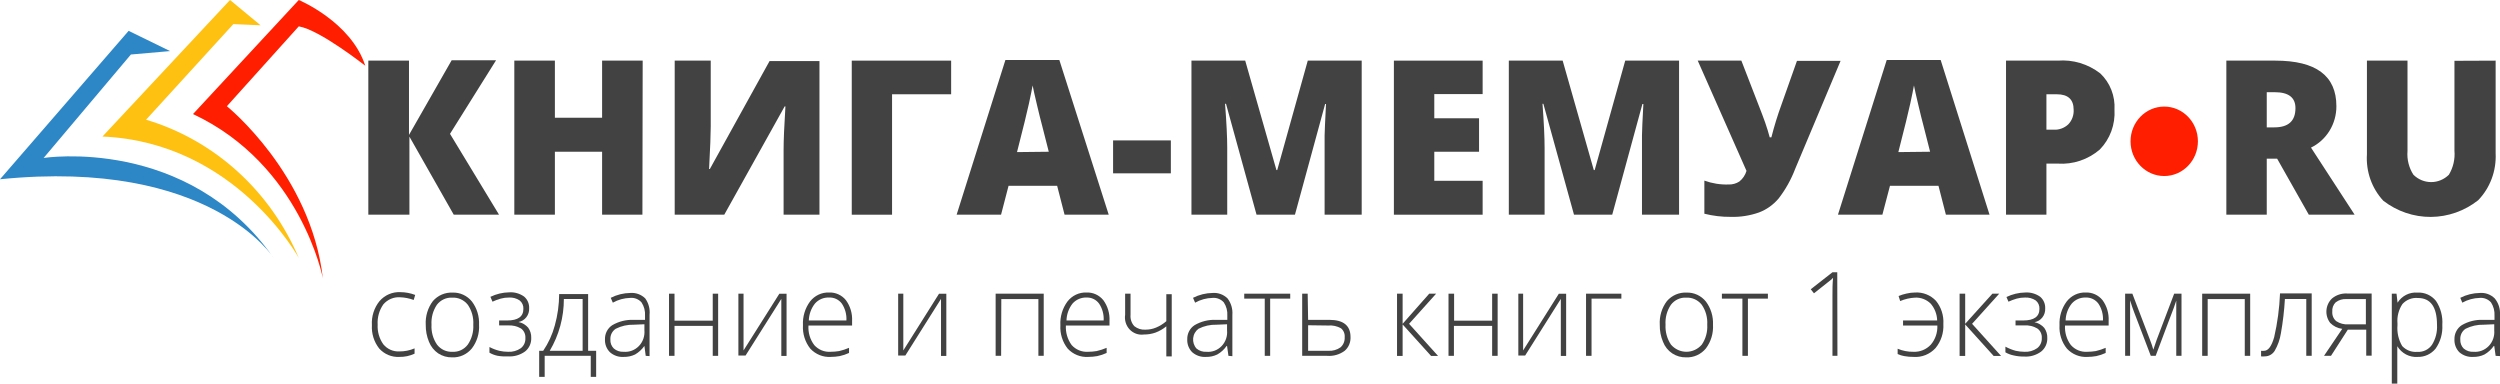
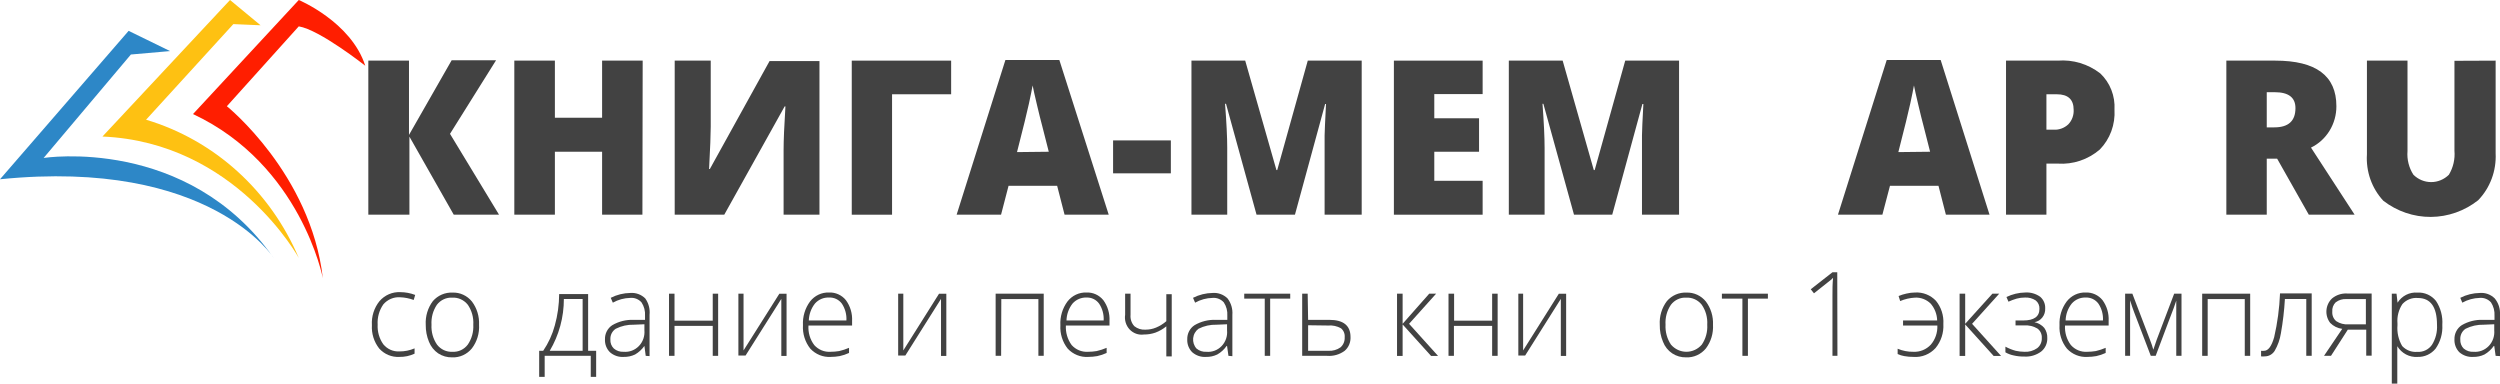
<svg xmlns="http://www.w3.org/2000/svg" width="267" height="41" viewBox="0 0 267 41" fill="none">
  <g clip-path="url(#clip0_506_107)">
    <path d="M29.226 27.551C29.226 27.551 22.497 16.869 0 19.145L13.737 3.295L18.163 5.456L13.979 5.821L4.66 16.869C4.66 16.869 20.027 14.467 29.226 27.551Z" fill="#2D87C7" />
    <path d="M31.91 27.551C31.91 27.551 25.163 15.188 10.941 14.582L24.566 0L27.828 2.699L24.921 2.575L15.601 12.786C19.204 13.862 22.533 15.743 25.352 18.295C28.171 20.847 30.41 24.007 31.91 27.551Z" fill="#FEC112" />
    <path d="M34.481 29.712C34.481 29.712 32.152 17.589 20.614 12.181L31.909 0C31.909 0 37.501 2.334 39.011 7.022C39.011 7.022 34.146 3.18 31.909 2.815L24.23 11.345C24.23 11.345 33.186 18.55 34.481 29.712Z" fill="#FF1E00" />
    <path d="M53.297 22.93H48.461L43.726 14.592V22.93H39.337V6.475H43.68V14.41L48.237 6.436H52.98L48.06 14.294L53.297 22.93Z" fill="#424242" />
    <path d="M68.61 22.93H64.304V16.206H59.262V22.93H54.929V6.475H59.262V12.575H64.304V6.475H68.638L68.61 22.93Z" fill="#424242" />
    <path d="M72.058 6.475H75.906V13.545C75.906 14.294 75.851 15.803 75.73 18.05H75.813L82.188 6.523H87.519V22.93H83.688V16.043C83.688 15.005 83.753 13.439 83.884 11.364H83.8L77.351 22.93H72.058V6.475Z" fill="#424242" />
    <path d="M101.582 6.475V10.068H95.272V22.93H90.967V6.475H101.582Z" fill="#424242" />
    <path d="M113.696 22.93L112.904 19.847H107.713L106.912 22.93H102.168L107.378 6.407H113.137L118.412 22.93H113.696ZM112.009 16.206L111.32 13.497C111.161 12.901 110.965 12.123 110.742 11.172C110.518 10.221 110.36 9.539 110.285 9.126C110.22 9.501 110.089 10.135 109.894 11.047C109.698 11.96 109.279 13.66 108.617 16.244L112.009 16.206Z" fill="#424242" />
    <path d="M118.878 18.512V14.995H125.047V18.512H118.878Z" fill="#424242" />
    <path d="M134.199 22.93L130.938 11.086H130.835C130.993 13.103 131.068 14.669 131.068 15.783V22.93H127.247V6.475H132.988L136.324 18.166H136.408L139.67 6.475H145.429V22.93H141.468V15.716C141.468 15.341 141.468 14.928 141.468 14.467C141.468 14.006 141.534 12.892 141.618 11.105H141.524L138.3 22.93H134.199Z" fill="#424242" />
    <path d="M158.345 22.93H148.867V6.475H158.345V10.048H153.182V12.632H157.963V16.206H153.182V19.309H158.345V22.93Z" fill="#424242" />
    <path d="M168.103 22.93L164.832 11.086H164.739C164.888 13.103 164.963 14.669 164.963 15.783V22.93H161.142V6.475H166.892L170.219 18.166H170.312L173.574 6.475H179.324V22.93H175.363V15.716C175.363 15.341 175.363 14.928 175.363 14.467C175.363 14.006 175.419 12.892 175.512 11.105H175.41L172.185 22.93H168.103Z" fill="#424242" />
-     <path d="M184.821 23.161C183.88 23.168 182.941 23.055 182.026 22.825V19.29C182.86 19.593 183.742 19.733 184.626 19.703C185.027 19.716 185.423 19.606 185.763 19.386C186.125 19.098 186.392 18.702 186.527 18.252L181.317 6.475H185.977L187.934 11.528C188.009 11.72 188.093 11.95 188.204 12.229C188.316 12.508 188.409 12.777 188.512 13.065C188.614 13.353 188.708 13.641 188.792 13.92C188.875 14.198 188.95 14.458 189.006 14.669H189.183C189.491 13.455 189.861 12.259 190.292 11.086L191.914 6.503H196.573L191.727 18.031C191.292 19.177 190.692 20.249 189.947 21.211C189.382 21.876 188.665 22.385 187.86 22.69C186.883 23.034 185.853 23.194 184.821 23.161Z" fill="#424242" />
    <path d="M207.822 22.93L207.03 19.847H201.848L201.038 22.93H196.294L201.503 6.407H207.263L212.482 22.93H207.822ZM206.135 16.206L205.446 13.497C205.287 12.901 205.091 12.123 204.868 11.172C204.644 10.221 204.486 9.539 204.411 9.126C204.346 9.501 204.215 10.135 204.02 11.047C203.824 11.96 203.405 13.66 202.743 16.244L206.135 16.206Z" fill="#424242" />
    <path d="M225.827 11.71C225.875 12.496 225.759 13.283 225.488 14.019C225.216 14.754 224.795 15.422 224.252 15.975C222.999 17.047 221.395 17.583 219.77 17.474H218.558V22.93H214.243V6.475H219.77C221.393 6.348 223.005 6.832 224.308 7.839C224.825 8.327 225.23 8.928 225.492 9.597C225.755 10.267 225.87 10.989 225.827 11.71ZM218.558 13.852H219.341C219.909 13.882 220.465 13.678 220.888 13.286C221.085 13.082 221.238 12.839 221.337 12.571C221.437 12.303 221.481 12.016 221.466 11.729C221.466 10.625 220.869 10.068 219.667 10.068H218.558V13.852Z" fill="#424242" />
    <path d="M42.655 38.118C42.254 38.141 41.854 38.072 41.482 37.918C41.11 37.764 40.775 37.527 40.502 37.225C39.946 36.523 39.666 35.631 39.719 34.727C39.662 33.797 39.952 32.879 40.53 32.162C40.807 31.842 41.15 31.59 41.533 31.423C41.917 31.257 42.332 31.181 42.748 31.201C43.292 31.203 43.832 31.303 44.342 31.499L44.183 32.037C43.716 31.863 43.225 31.765 42.729 31.749C42.395 31.726 42.059 31.782 41.749 31.914C41.439 32.045 41.162 32.249 40.94 32.508C40.5 33.134 40.285 33.898 40.334 34.669C40.293 35.422 40.507 36.166 40.94 36.773C41.148 37.026 41.411 37.226 41.707 37.358C42.002 37.489 42.324 37.549 42.645 37.532C43.205 37.539 43.76 37.428 44.276 37.206V37.772C43.767 38.01 43.213 38.128 42.655 38.118Z" fill="#424242" />
    <path d="M51.163 34.679C51.218 35.589 50.946 36.489 50.399 37.206C50.143 37.521 49.819 37.772 49.454 37.938C49.089 38.105 48.692 38.183 48.293 38.166C47.766 38.18 47.248 38.033 46.802 37.743C46.359 37.442 46.015 37.01 45.814 36.504C45.578 35.93 45.461 35.312 45.469 34.689C45.417 33.776 45.689 32.875 46.233 32.153C46.497 31.852 46.821 31.615 47.184 31.459C47.546 31.303 47.938 31.232 48.33 31.25C48.725 31.234 49.118 31.313 49.478 31.48C49.838 31.646 50.157 31.896 50.408 32.21C50.936 32.915 51.203 33.79 51.163 34.679ZM46.084 34.679C46.041 35.435 46.248 36.183 46.671 36.802C46.866 37.057 47.118 37.26 47.405 37.394C47.692 37.527 48.006 37.588 48.321 37.571C48.634 37.59 48.947 37.53 49.233 37.396C49.519 37.262 49.769 37.058 49.961 36.802C50.384 36.183 50.591 35.435 50.548 34.679C50.596 33.92 50.388 33.167 49.961 32.546C49.761 32.295 49.507 32.095 49.219 31.963C48.931 31.831 48.617 31.771 48.302 31.788C47.99 31.77 47.678 31.83 47.393 31.962C47.108 32.094 46.857 32.295 46.662 32.546C46.242 33.17 46.038 33.921 46.084 34.679Z" fill="#424242" />
-     <path d="M54.155 34.227C55.32 34.227 55.898 33.814 55.898 32.988C55.908 32.815 55.877 32.643 55.807 32.485C55.737 32.328 55.63 32.19 55.497 32.085C55.157 31.857 54.755 31.749 54.351 31.778C54.055 31.775 53.76 31.814 53.475 31.893C53.174 31.977 52.881 32.086 52.599 32.22L52.375 31.701C53.002 31.396 53.685 31.233 54.379 31.221C54.944 31.182 55.505 31.341 55.972 31.672C56.151 31.822 56.293 32.013 56.387 32.23C56.481 32.447 56.524 32.684 56.513 32.921C56.531 33.269 56.424 33.611 56.212 33.882C56.001 34.153 55.7 34.334 55.367 34.391C55.77 34.469 56.136 34.681 56.41 34.996C56.635 35.309 56.75 35.692 56.736 36.081C56.748 36.359 56.695 36.636 56.582 36.889C56.468 37.141 56.297 37.362 56.084 37.532C55.541 37.925 54.882 38.112 54.22 38.06C53.852 38.081 53.483 38.059 53.12 37.993C52.823 37.931 52.537 37.821 52.273 37.667V37.061C52.607 37.238 52.961 37.373 53.326 37.465C53.632 37.535 53.944 37.571 54.258 37.571C54.743 37.602 55.224 37.467 55.627 37.186C55.788 37.06 55.917 36.895 56.002 36.706C56.086 36.517 56.124 36.309 56.112 36.101C56.125 35.904 56.089 35.707 56.008 35.529C55.926 35.351 55.802 35.197 55.646 35.083C55.218 34.834 54.729 34.721 54.239 34.756H53.307V34.227H54.155Z" fill="#424242" />
    <path d="M63.669 40.251H63.092V38.003H58.171V40.251H57.584V37.465H58.013C58.571 36.644 58.99 35.731 59.252 34.766C59.557 33.672 59.714 32.541 59.718 31.403H62.812V37.465H63.669V40.251ZM62.225 37.465V31.932H60.221C60.224 33.884 59.701 35.8 58.712 37.465H62.225Z" fill="#424242" />
    <path d="M68.963 38.003L68.823 36.946C68.557 37.32 68.217 37.631 67.826 37.859C67.447 38.04 67.032 38.128 66.615 38.118C66.079 38.156 65.551 37.976 65.142 37.619C64.962 37.441 64.822 37.225 64.73 36.987C64.638 36.748 64.598 36.492 64.611 36.235C64.602 35.935 64.67 35.638 64.807 35.374C64.945 35.109 65.147 34.886 65.394 34.727C66.086 34.325 66.873 34.129 67.668 34.16H68.888V33.728C68.925 33.221 68.793 32.717 68.516 32.297C68.365 32.126 68.178 31.994 67.969 31.91C67.761 31.827 67.536 31.795 67.313 31.816C66.661 31.828 66.022 32.003 65.45 32.325L65.226 31.807C65.879 31.475 66.595 31.297 67.323 31.288C67.611 31.265 67.901 31.305 68.174 31.404C68.447 31.503 68.696 31.66 68.907 31.864C69.272 32.369 69.438 32.997 69.373 33.622V38.032L68.963 38.003ZM66.605 37.571C66.904 37.597 67.204 37.556 67.486 37.45C67.767 37.343 68.022 37.175 68.234 36.956C68.445 36.737 68.608 36.473 68.71 36.183C68.811 35.892 68.85 35.582 68.823 35.275V34.631L67.695 34.679C67.028 34.659 66.366 34.808 65.766 35.111C65.578 35.231 65.424 35.402 65.322 35.605C65.22 35.808 65.174 36.036 65.189 36.264C65.178 36.443 65.206 36.621 65.27 36.788C65.335 36.954 65.434 37.103 65.561 37.225C65.846 37.466 66.209 37.59 66.577 37.571H66.605Z" fill="#424242" />
    <path d="M72.038 31.365V34.247H76.12V31.365H76.698V38.003H76.12V34.804H72.038V38.003H71.451V31.365H72.038Z" fill="#424242" />
    <path d="M79.41 31.365V36.168V37.426L83.231 31.374H84.005V38.012H83.445V33.209V31.922L79.624 37.974H78.86V31.365H79.41Z" fill="#424242" />
    <path d="M88.72 38.118C88.316 38.142 87.912 38.076 87.535 37.923C87.159 37.77 86.819 37.535 86.539 37.234C85.983 36.533 85.703 35.641 85.756 34.737C85.708 33.826 85.975 32.927 86.511 32.201C86.754 31.886 87.066 31.636 87.42 31.469C87.775 31.302 88.163 31.223 88.552 31.24C88.891 31.226 89.229 31.292 89.539 31.434C89.849 31.575 90.124 31.788 90.341 32.056C90.809 32.693 91.044 33.478 91.003 34.276V34.766H86.344C86.293 35.515 86.512 36.257 86.959 36.85C87.177 37.096 87.446 37.289 87.746 37.413C88.046 37.538 88.369 37.592 88.692 37.571C89.004 37.571 89.316 37.545 89.624 37.494C89.984 37.41 90.337 37.295 90.677 37.148V37.695C90.355 37.846 90.017 37.959 89.671 38.032C89.357 38.088 89.039 38.117 88.72 38.118ZM88.534 31.778C88.255 31.765 87.978 31.815 87.72 31.925C87.462 32.034 87.231 32.2 87.043 32.412C86.633 32.925 86.401 33.564 86.381 34.227H90.397C90.433 33.59 90.263 32.958 89.913 32.431C89.753 32.214 89.543 32.041 89.302 31.927C89.062 31.813 88.798 31.762 88.534 31.778Z" fill="#424242" />
    <path d="M96.474 31.365V36.168V37.426L100.285 31.374H101.068V38.012H100.5V33.209V31.922L96.688 37.974H95.924V31.365H96.474Z" fill="#424242" />
    <path d="M106.921 38.003H106.334V31.365H111.469V38.003H110.9V31.941H106.94L106.921 38.003Z" fill="#424242" />
    <path d="M116.221 38.118C115.816 38.144 115.41 38.078 115.032 37.925C114.654 37.773 114.312 37.537 114.031 37.234C113.475 36.533 113.196 35.641 113.249 34.737C113.2 33.826 113.468 32.927 114.003 32.201C114.246 31.886 114.558 31.636 114.912 31.469C115.267 31.302 115.655 31.223 116.044 31.24C116.383 31.226 116.721 31.292 117.031 31.434C117.341 31.575 117.616 31.788 117.834 32.056C118.301 32.693 118.536 33.478 118.495 34.276V34.766H113.836C113.795 35.514 114.013 36.252 114.451 36.85C114.671 37.096 114.942 37.288 115.243 37.413C115.545 37.537 115.869 37.591 116.193 37.571C116.506 37.571 116.817 37.545 117.125 37.494C117.488 37.409 117.844 37.294 118.188 37.148V37.695C117.866 37.846 117.528 37.959 117.181 38.032C116.864 38.088 116.543 38.117 116.221 38.118ZM116.044 31.778C115.766 31.766 115.489 31.817 115.231 31.927C114.974 32.036 114.743 32.202 114.553 32.412C114.148 32.926 113.918 33.565 113.901 34.227H117.871C117.907 33.59 117.737 32.958 117.386 32.431C117.231 32.218 117.028 32.046 116.794 31.933C116.56 31.819 116.303 31.766 116.044 31.778Z" fill="#424242" />
    <path d="M120.742 31.365V33.622C120.721 33.842 120.746 34.063 120.815 34.272C120.884 34.481 120.996 34.672 121.143 34.833C121.487 35.11 121.919 35.243 122.354 35.207C122.734 35.207 123.111 35.132 123.463 34.986C123.863 34.821 124.234 34.591 124.563 34.304V31.422H125.141V38.06H124.563V34.852C124.213 35.14 123.819 35.367 123.398 35.524C122.999 35.662 122.58 35.73 122.159 35.726C121.884 35.764 121.604 35.735 121.342 35.642C121.08 35.549 120.843 35.394 120.649 35.19C120.456 34.986 120.311 34.737 120.227 34.465C120.143 34.193 120.121 33.904 120.164 33.622V31.365H120.742Z" fill="#424242" />
    <path d="M131.198 38.003L131.049 36.946H131.002C130.741 37.324 130.4 37.636 130.005 37.859C129.629 38.041 129.218 38.129 128.803 38.118C128.268 38.156 127.739 37.976 127.33 37.619C127.151 37.441 127.01 37.225 126.919 36.987C126.827 36.748 126.786 36.492 126.799 36.235C126.791 35.935 126.859 35.638 126.996 35.374C127.133 35.109 127.335 34.886 127.582 34.727C128.274 34.324 129.062 34.128 129.856 34.16H131.077V33.728C131.113 33.221 130.982 32.717 130.704 32.297C130.553 32.127 130.365 31.996 130.157 31.913C129.949 31.829 129.725 31.796 129.502 31.816C128.85 31.828 128.21 32.003 127.638 32.325L127.414 31.807C128.067 31.475 128.783 31.297 129.511 31.288C129.8 31.265 130.09 31.305 130.362 31.404C130.635 31.503 130.885 31.66 131.095 31.864C131.482 32.363 131.669 32.996 131.617 33.632V38.041L131.198 38.003ZM128.84 37.571C129.139 37.599 129.44 37.559 129.722 37.453C130.003 37.348 130.259 37.179 130.47 36.96C130.681 36.74 130.843 36.475 130.943 36.184C131.043 35.893 131.079 35.582 131.049 35.275V34.631L129.931 34.679C129.263 34.659 128.601 34.808 128.001 35.111C127.842 35.227 127.709 35.377 127.61 35.551C127.511 35.724 127.45 35.918 127.429 36.118C127.409 36.318 127.43 36.52 127.492 36.711C127.554 36.902 127.654 37.077 127.787 37.225C128.084 37.472 128.46 37.596 128.84 37.571Z" fill="#424242" />
    <path d="M137.796 31.893H135.653V38.003H135.075V31.893H132.885V31.365H137.796V31.893Z" fill="#424242" />
    <path d="M139.707 34.16H141.972C143.481 34.16 144.236 34.775 144.236 35.995C144.249 36.276 144.199 36.555 144.089 36.812C143.979 37.069 143.812 37.296 143.602 37.474C143.06 37.869 142.401 38.056 141.739 38.003H139.073V31.365H139.66L139.707 34.16ZM139.707 34.737V37.465H141.878C142.335 37.494 142.787 37.366 143.164 37.1C143.315 36.969 143.434 36.803 143.512 36.616C143.589 36.43 143.624 36.227 143.612 36.024C143.63 35.843 143.604 35.66 143.535 35.492C143.467 35.324 143.359 35.177 143.22 35.063C142.799 34.826 142.319 34.722 141.841 34.766L139.707 34.737Z" fill="#424242" />
    <path d="M152.642 31.365H153.378L150.489 34.583L153.583 38.012H152.838L149.8 34.65V38.012H149.203V31.365H149.8V34.583L152.642 31.365Z" fill="#424242" />
    <path d="M155.298 31.365V34.247H159.361V31.365H159.948V38.003H159.361V34.804H155.279V38.003H154.701V31.365H155.298Z" fill="#424242" />
    <path d="M162.67 31.365V36.168V37.426L166.481 31.374H167.264V38.012H166.696V33.209V31.922L162.884 37.974H162.157V31.365H162.67Z" fill="#424242" />
-     <path d="M173.163 31.893H169.976V38.003H169.389V31.365H173.163V31.893Z" fill="#424242" />
    <path d="M182.949 34.679C183.002 35.587 182.734 36.485 182.194 37.206C181.937 37.52 181.614 37.771 181.249 37.937C180.884 38.104 180.487 38.182 180.088 38.166C179.561 38.181 179.042 38.034 178.597 37.743C178.15 37.447 177.804 37.014 177.609 36.504C177.369 35.932 177.251 35.312 177.264 34.689C177.208 33.775 177.48 32.873 178.028 32.153C178.289 31.852 178.612 31.615 178.973 31.458C179.334 31.302 179.725 31.231 180.116 31.25C180.51 31.234 180.903 31.313 181.264 31.48C181.624 31.646 181.942 31.896 182.194 32.21C182.721 32.915 182.989 33.79 182.949 34.679ZM177.879 34.679C177.838 35.433 178.041 36.18 178.457 36.802C178.663 37.043 178.917 37.236 179.202 37.369C179.486 37.501 179.794 37.57 180.106 37.57C180.418 37.57 180.727 37.501 181.011 37.369C181.296 37.236 181.55 37.043 181.756 36.802C182.176 36.182 182.38 35.434 182.334 34.679C182.381 33.92 182.174 33.167 181.747 32.546C181.549 32.296 181.296 32.096 181.01 31.964C180.723 31.833 180.411 31.772 180.097 31.788C179.785 31.769 179.472 31.828 179.187 31.96C178.901 32.092 178.651 32.293 178.457 32.546C178.033 33.168 177.829 33.921 177.879 34.679Z" fill="#424242" />
    <path d="M188.811 31.893H186.677V38.003H186.089V31.893H183.899V31.365H188.811V31.893Z" fill="#424242" />
    <path d="M196.238 38.003H195.707V31.509C195.707 30.913 195.707 30.299 195.772 29.665L195.595 29.847L193.732 31.326L193.387 30.894L195.707 29.078H196.22L196.238 38.003Z" fill="#424242" />
    <path d="M204.383 38.118C204.045 38.121 203.709 38.092 203.376 38.032C203.132 37.991 202.894 37.916 202.668 37.811V37.244C203.2 37.469 203.771 37.58 204.345 37.571C204.691 37.588 205.036 37.53 205.357 37.399C205.679 37.268 205.969 37.068 206.209 36.812C206.692 36.249 206.943 35.515 206.908 34.766H203.246V34.227H206.89C206.872 33.554 206.621 32.91 206.181 32.412C205.958 32.197 205.696 32.032 205.409 31.924C205.122 31.817 204.818 31.77 204.513 31.788C203.972 31.817 203.44 31.941 202.938 32.153L202.77 31.615C203.039 31.503 203.317 31.416 203.6 31.355C203.905 31.281 204.218 31.242 204.532 31.24C204.943 31.215 205.354 31.28 205.739 31.433C206.123 31.585 206.471 31.821 206.759 32.124C207.324 32.813 207.608 33.702 207.551 34.602C207.604 35.54 207.304 36.462 206.713 37.177C206.416 37.501 206.053 37.753 205.65 37.916C205.247 38.079 204.814 38.148 204.383 38.118Z" fill="#424242" />
    <path d="M212.789 31.365H213.516L210.618 34.583L213.712 38.012H212.92L209.882 34.65V38.012H209.285V31.365H209.882V34.583L212.789 31.365Z" fill="#424242" />
    <path d="M216.07 34.227C217.234 34.227 217.812 33.814 217.812 32.988C217.822 32.816 217.791 32.643 217.721 32.485C217.651 32.328 217.545 32.19 217.412 32.085C217.07 31.861 216.669 31.754 216.265 31.778C215.966 31.775 215.669 31.814 215.38 31.893C215.081 31.98 214.788 32.089 214.504 32.22L214.29 31.72C214.914 31.416 215.594 31.252 216.284 31.24C216.852 31.2 217.417 31.359 217.887 31.691C218.065 31.841 218.207 32.033 218.301 32.249C218.395 32.466 218.438 32.703 218.427 32.94C218.446 33.288 218.339 33.63 218.127 33.901C217.916 34.172 217.614 34.354 217.281 34.41C217.683 34.492 218.048 34.704 218.325 35.015C218.55 35.328 218.665 35.711 218.651 36.101C218.661 36.379 218.606 36.657 218.491 36.909C218.376 37.161 218.204 37.381 217.989 37.551C217.464 37.937 216.825 38.124 216.181 38.08C215.796 38.085 215.411 38.043 215.035 37.955C214.735 37.893 214.445 37.782 214.178 37.628V37.023C214.527 37.213 214.896 37.361 215.277 37.465C215.584 37.534 215.896 37.569 216.209 37.571C216.692 37.601 217.17 37.466 217.57 37.186C217.732 37.061 217.862 36.896 217.948 36.707C218.034 36.518 218.074 36.309 218.064 36.101C218.077 35.903 218.04 35.705 217.957 35.527C217.874 35.348 217.747 35.195 217.589 35.083C217.164 34.833 216.678 34.719 216.191 34.756H215.259V34.227H216.07Z" fill="#424242" />
    <path d="M222.929 38.118C222.525 38.142 222.121 38.076 221.744 37.923C221.368 37.77 221.028 37.535 220.748 37.234C220.184 36.537 219.901 35.643 219.956 34.737C219.91 33.825 220.181 32.925 220.72 32.201C220.963 31.886 221.275 31.636 221.629 31.469C221.984 31.302 222.372 31.223 222.761 31.24C223.1 31.226 223.438 31.292 223.748 31.434C224.058 31.575 224.333 31.788 224.55 32.056C225.015 32.694 225.246 33.48 225.203 34.276V34.766H220.543C220.5 35.515 220.721 36.256 221.168 36.85C221.386 37.096 221.655 37.289 221.955 37.413C222.255 37.538 222.578 37.592 222.901 37.571C223.213 37.57 223.525 37.544 223.833 37.494C224.193 37.409 224.545 37.294 224.886 37.148V37.695C224.564 37.846 224.226 37.959 223.879 38.032C223.566 38.088 223.248 38.117 222.929 38.118ZM222.761 31.778C222.483 31.765 222.205 31.815 221.947 31.925C221.69 32.034 221.459 32.2 221.27 32.412C220.857 32.923 220.624 33.563 220.608 34.227H224.597C224.633 33.59 224.463 32.958 224.112 32.431C223.952 32.214 223.743 32.041 223.502 31.927C223.261 31.813 222.997 31.762 222.733 31.778H222.761Z" fill="#424242" />
    <path d="M229.974 37.35L230.337 36.283L232.201 31.365H232.984V38.003H232.425V32.105L232.155 32.892C232.062 33.161 231.409 34.813 230.226 38.003H229.704L227.924 33.344C227.849 33.152 227.775 32.959 227.709 32.748L227.495 32.076V38.003H226.964V31.365H227.737L229.601 36.245C229.76 36.639 229.881 37.013 229.974 37.35Z" fill="#424242" />
    <path d="M235.78 38.003H235.193V31.365H240.319V38.003H239.741V31.941H235.78V38.003Z" fill="#424242" />
    <path d="M246.889 38.003H246.311V31.932H244.028C243.958 33.163 243.815 34.388 243.599 35.601C243.495 36.26 243.27 36.892 242.937 37.465C242.824 37.647 242.669 37.798 242.485 37.902C242.301 38.006 242.094 38.06 241.884 38.06C241.751 38.077 241.616 38.077 241.483 38.06V37.465C241.589 37.478 241.695 37.478 241.8 37.465C242.248 37.465 242.602 36.984 242.881 36.014C243.235 34.479 243.444 32.913 243.506 31.336H246.889V38.003Z" fill="#424242" />
    <path d="M248.949 38.003H248.203L250.151 35.121C249.666 35.063 249.213 34.84 248.865 34.487C248.571 34.107 248.427 33.626 248.463 33.141C248.5 32.656 248.713 32.203 249.061 31.874C249.509 31.505 250.072 31.317 250.645 31.346H253.292V37.984H252.714V35.207H250.747L248.949 38.003ZM249.088 33.286C249.074 33.479 249.105 33.673 249.18 33.85C249.254 34.028 249.37 34.184 249.517 34.304C249.903 34.555 250.357 34.673 250.813 34.641H252.676V31.941H250.598C250.189 31.915 249.783 32.037 249.452 32.287C249.322 32.414 249.222 32.57 249.159 32.743C249.096 32.916 249.072 33.102 249.088 33.286Z" fill="#424242" />
    <path d="M258.203 38.118C257.774 38.148 257.346 38.058 256.963 37.857C256.581 37.656 256.259 37.351 256.031 36.975V37.484C256.031 37.782 256.031 38.118 256.031 38.445V40.971H255.444V31.365H255.948L256.059 32.325C256.286 31.967 256.602 31.678 256.974 31.488C257.346 31.299 257.761 31.216 258.175 31.25C258.55 31.226 258.925 31.294 259.27 31.447C259.615 31.601 259.919 31.836 260.16 32.133C260.662 32.884 260.902 33.788 260.84 34.698C260.892 35.604 260.639 36.5 260.123 37.234C259.888 37.521 259.593 37.75 259.261 37.903C258.929 38.056 258.567 38.13 258.203 38.118ZM258.203 37.58C258.498 37.596 258.792 37.535 259.059 37.405C259.326 37.274 259.557 37.077 259.731 36.831C260.127 36.201 260.317 35.457 260.272 34.708C260.272 32.787 259.591 31.826 258.231 31.826C257.927 31.797 257.62 31.84 257.334 31.952C257.048 32.063 256.791 32.24 256.581 32.469C256.175 33.076 255.987 33.81 256.05 34.544V34.737C255.984 35.513 256.161 36.29 256.553 36.956C256.758 37.175 257.007 37.344 257.282 37.452C257.558 37.56 257.853 37.604 258.147 37.58H258.203Z" fill="#424242" />
    <path d="M266.534 38.003L266.385 36.946H266.338C266.074 37.322 265.734 37.633 265.341 37.859C264.962 38.041 264.547 38.129 264.129 38.118C263.595 38.152 263.068 37.973 262.657 37.619C262.48 37.439 262.343 37.223 262.253 36.984C262.163 36.746 262.123 36.491 262.135 36.235C262.127 35.935 262.194 35.638 262.332 35.374C262.469 35.109 262.671 34.886 262.918 34.727C263.607 34.325 264.391 34.129 265.182 34.16H266.413V33.728C266.444 33.222 266.313 32.719 266.04 32.297C265.888 32.127 265.701 31.996 265.493 31.913C265.284 31.829 265.06 31.796 264.838 31.816C264.186 31.831 263.547 32.005 262.974 32.325L262.759 31.807C263.412 31.473 264.128 31.296 264.856 31.288C265.143 31.265 265.432 31.304 265.703 31.403C265.975 31.503 266.223 31.66 266.431 31.864C266.837 32.351 267.041 32.982 267 33.622V38.032L266.534 38.003ZM264.167 37.571C264.465 37.597 264.766 37.556 265.047 37.45C265.329 37.343 265.584 37.175 265.796 36.956C266.007 36.737 266.169 36.473 266.271 36.183C266.373 35.892 266.412 35.582 266.385 35.275V34.631L265.266 34.679C264.596 34.661 263.931 34.809 263.328 35.111C263.141 35.232 262.989 35.404 262.889 35.607C262.789 35.81 262.744 36.037 262.759 36.264C262.75 36.442 262.777 36.619 262.84 36.785C262.902 36.951 262.999 37.101 263.123 37.225C263.424 37.478 263.808 37.602 264.195 37.571H264.167Z" fill="#424242" />
-     <path d="M231.139 18.8C233.126 18.8 234.737 17.14 234.737 15.092C234.737 13.044 233.126 11.383 231.139 11.383C229.153 11.383 227.542 13.044 227.542 15.092C227.542 17.14 229.153 18.8 231.139 18.8Z" fill="#FF1E00" />
    <path d="M242.089 16.946V22.93H237.774V6.475H243.003C247.352 6.475 249.526 8.095 249.526 11.335C249.531 12.264 249.279 13.174 248.798 13.958C248.318 14.743 247.629 15.37 246.814 15.764L251.474 22.93H246.581L243.198 16.946H242.089ZM242.089 13.603H242.9C244.401 13.603 245.155 12.921 245.155 11.547C245.155 10.413 244.419 9.847 242.937 9.847H242.089V13.603Z" fill="#424242" />
    <path d="M266.534 6.475V16.379C266.578 17.301 266.435 18.222 266.114 19.084C265.793 19.946 265.301 20.729 264.67 21.384C263.218 22.53 261.443 23.157 259.614 23.167C257.786 23.177 256.004 22.572 254.54 21.441C253.93 20.785 253.46 20.006 253.158 19.153C252.857 18.299 252.731 17.391 252.788 16.485V6.475H257.121V16.139C257.049 17.03 257.272 17.921 257.755 18.665C258.265 19.167 258.942 19.447 259.647 19.447C260.351 19.447 261.029 19.167 261.539 18.665C262.002 17.899 262.212 16.999 262.135 16.1V6.494L266.534 6.475Z" fill="#424242" />
  </g>
  <defs>
    <clipPath id="clip0_506_107">
      <rect width="267" height="41" fill="white" />
    </clipPath>
  </defs>
</svg>